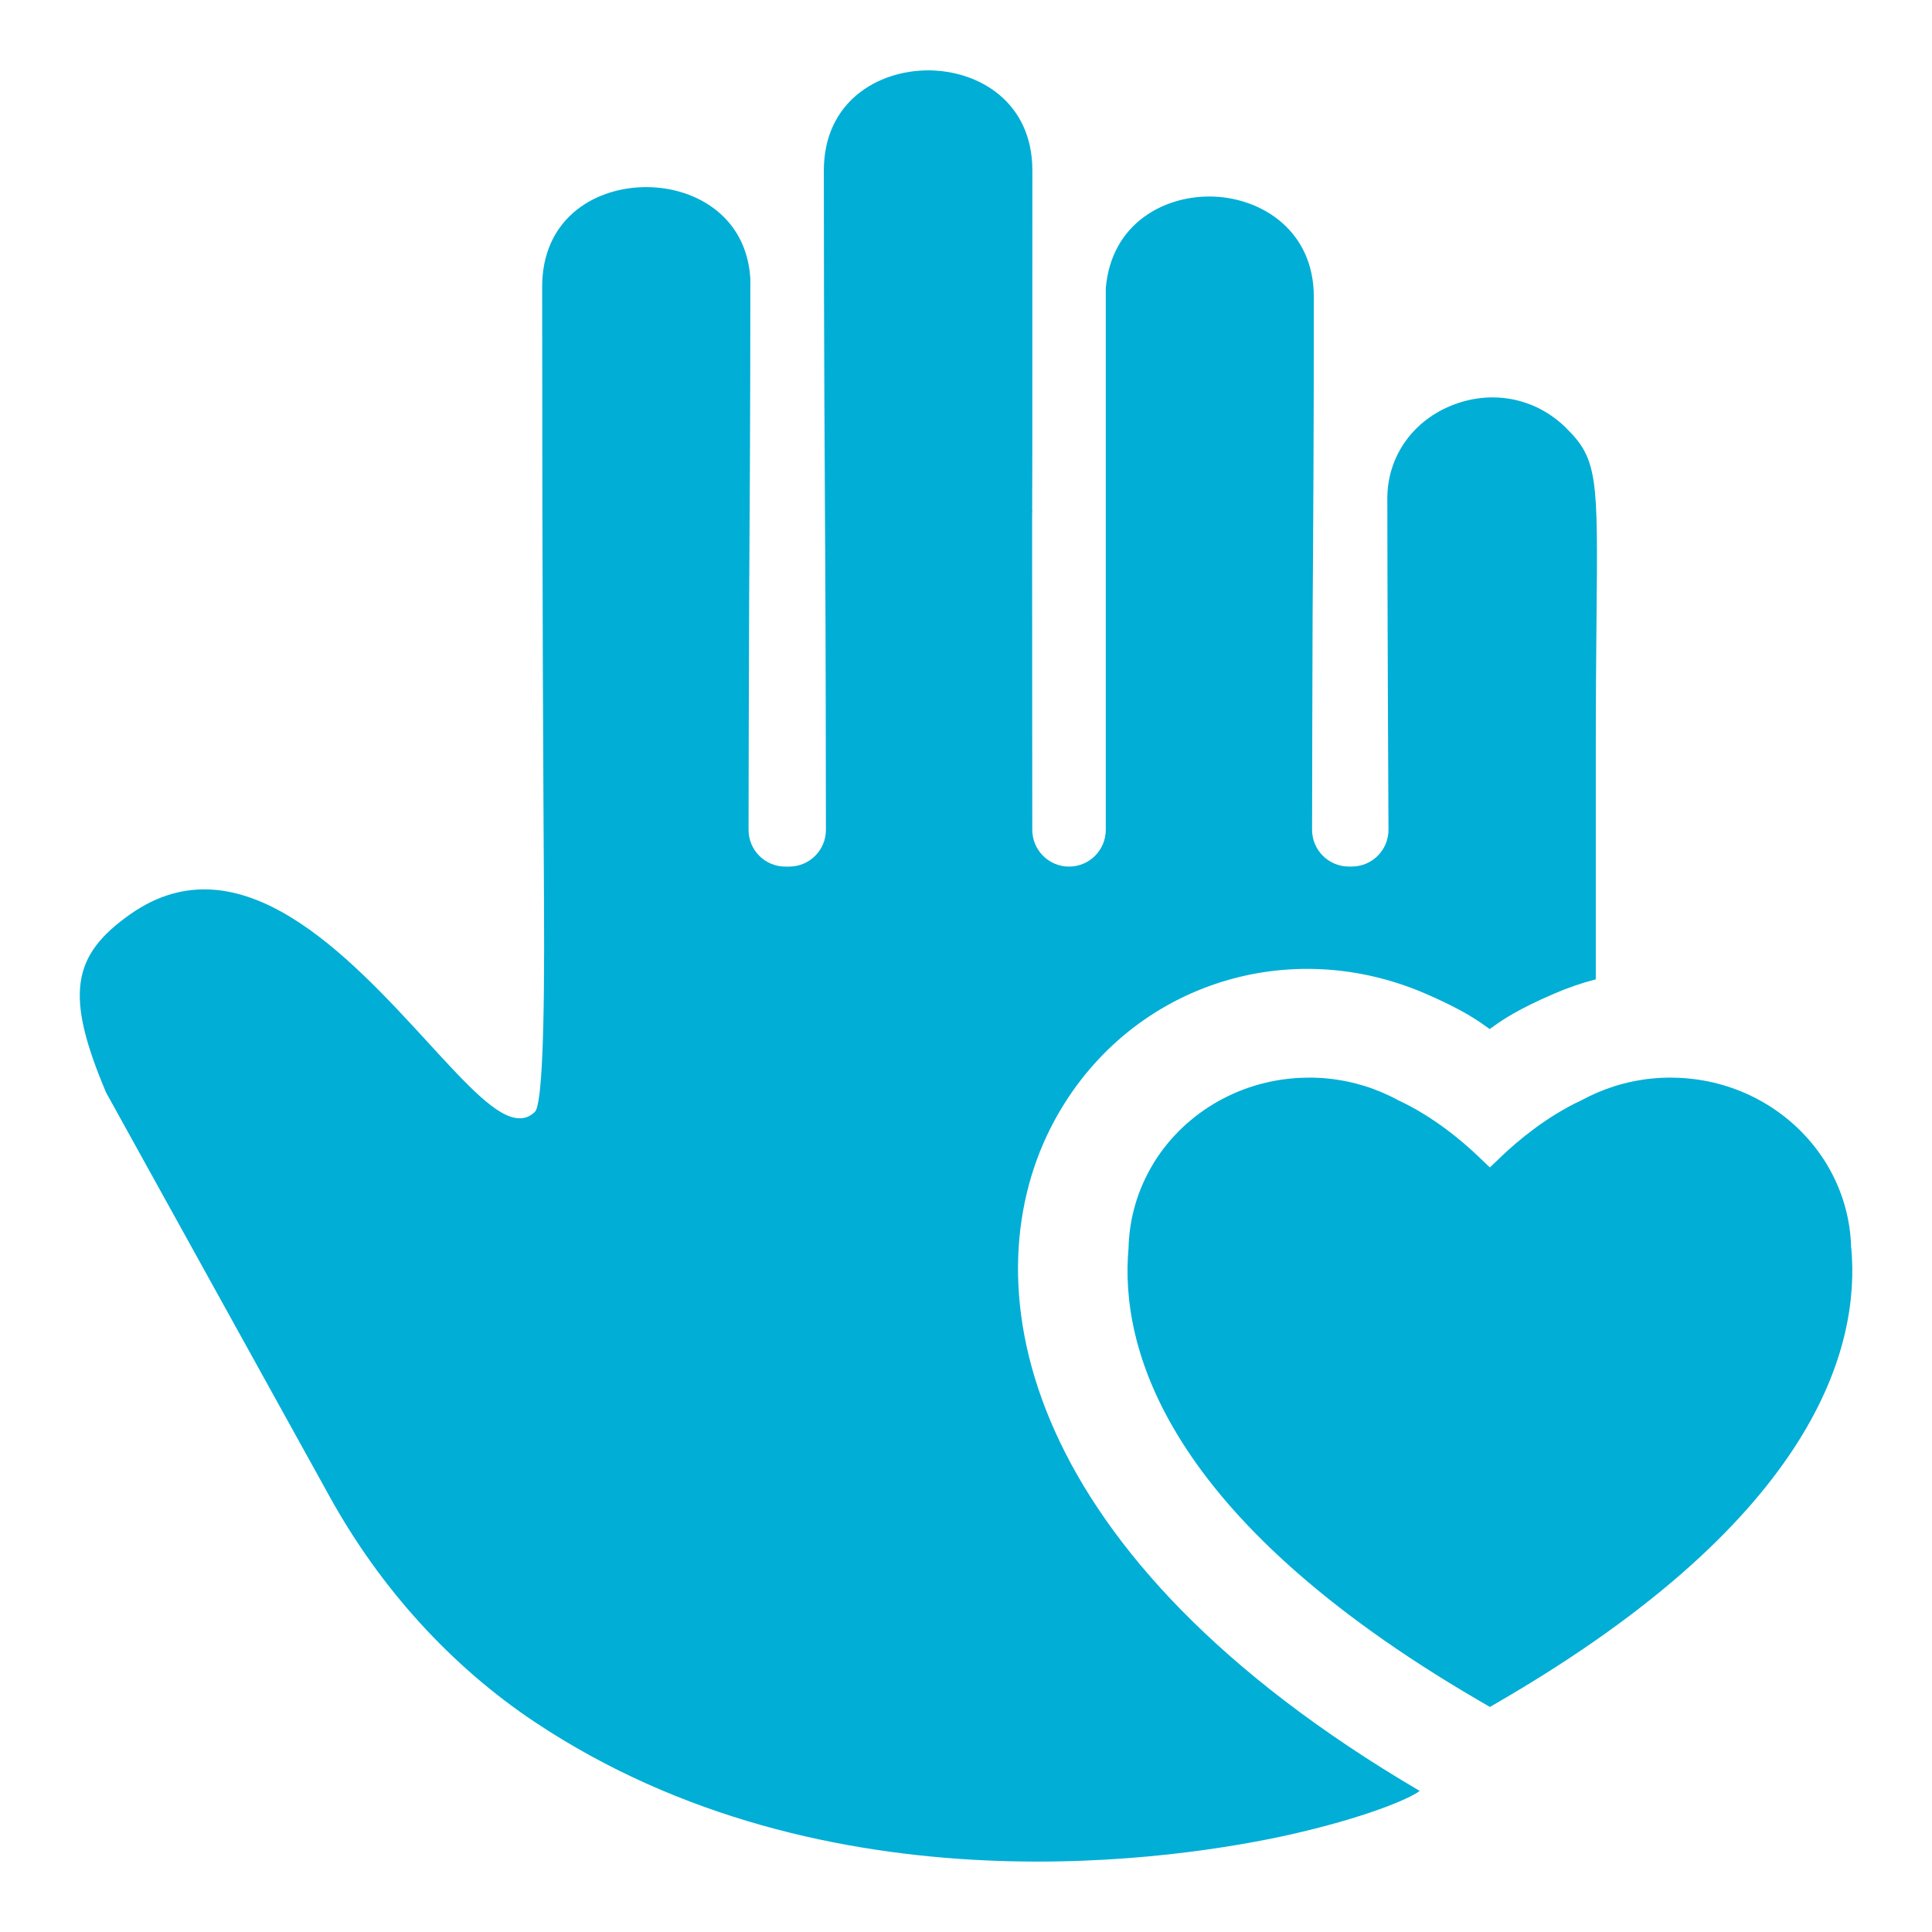
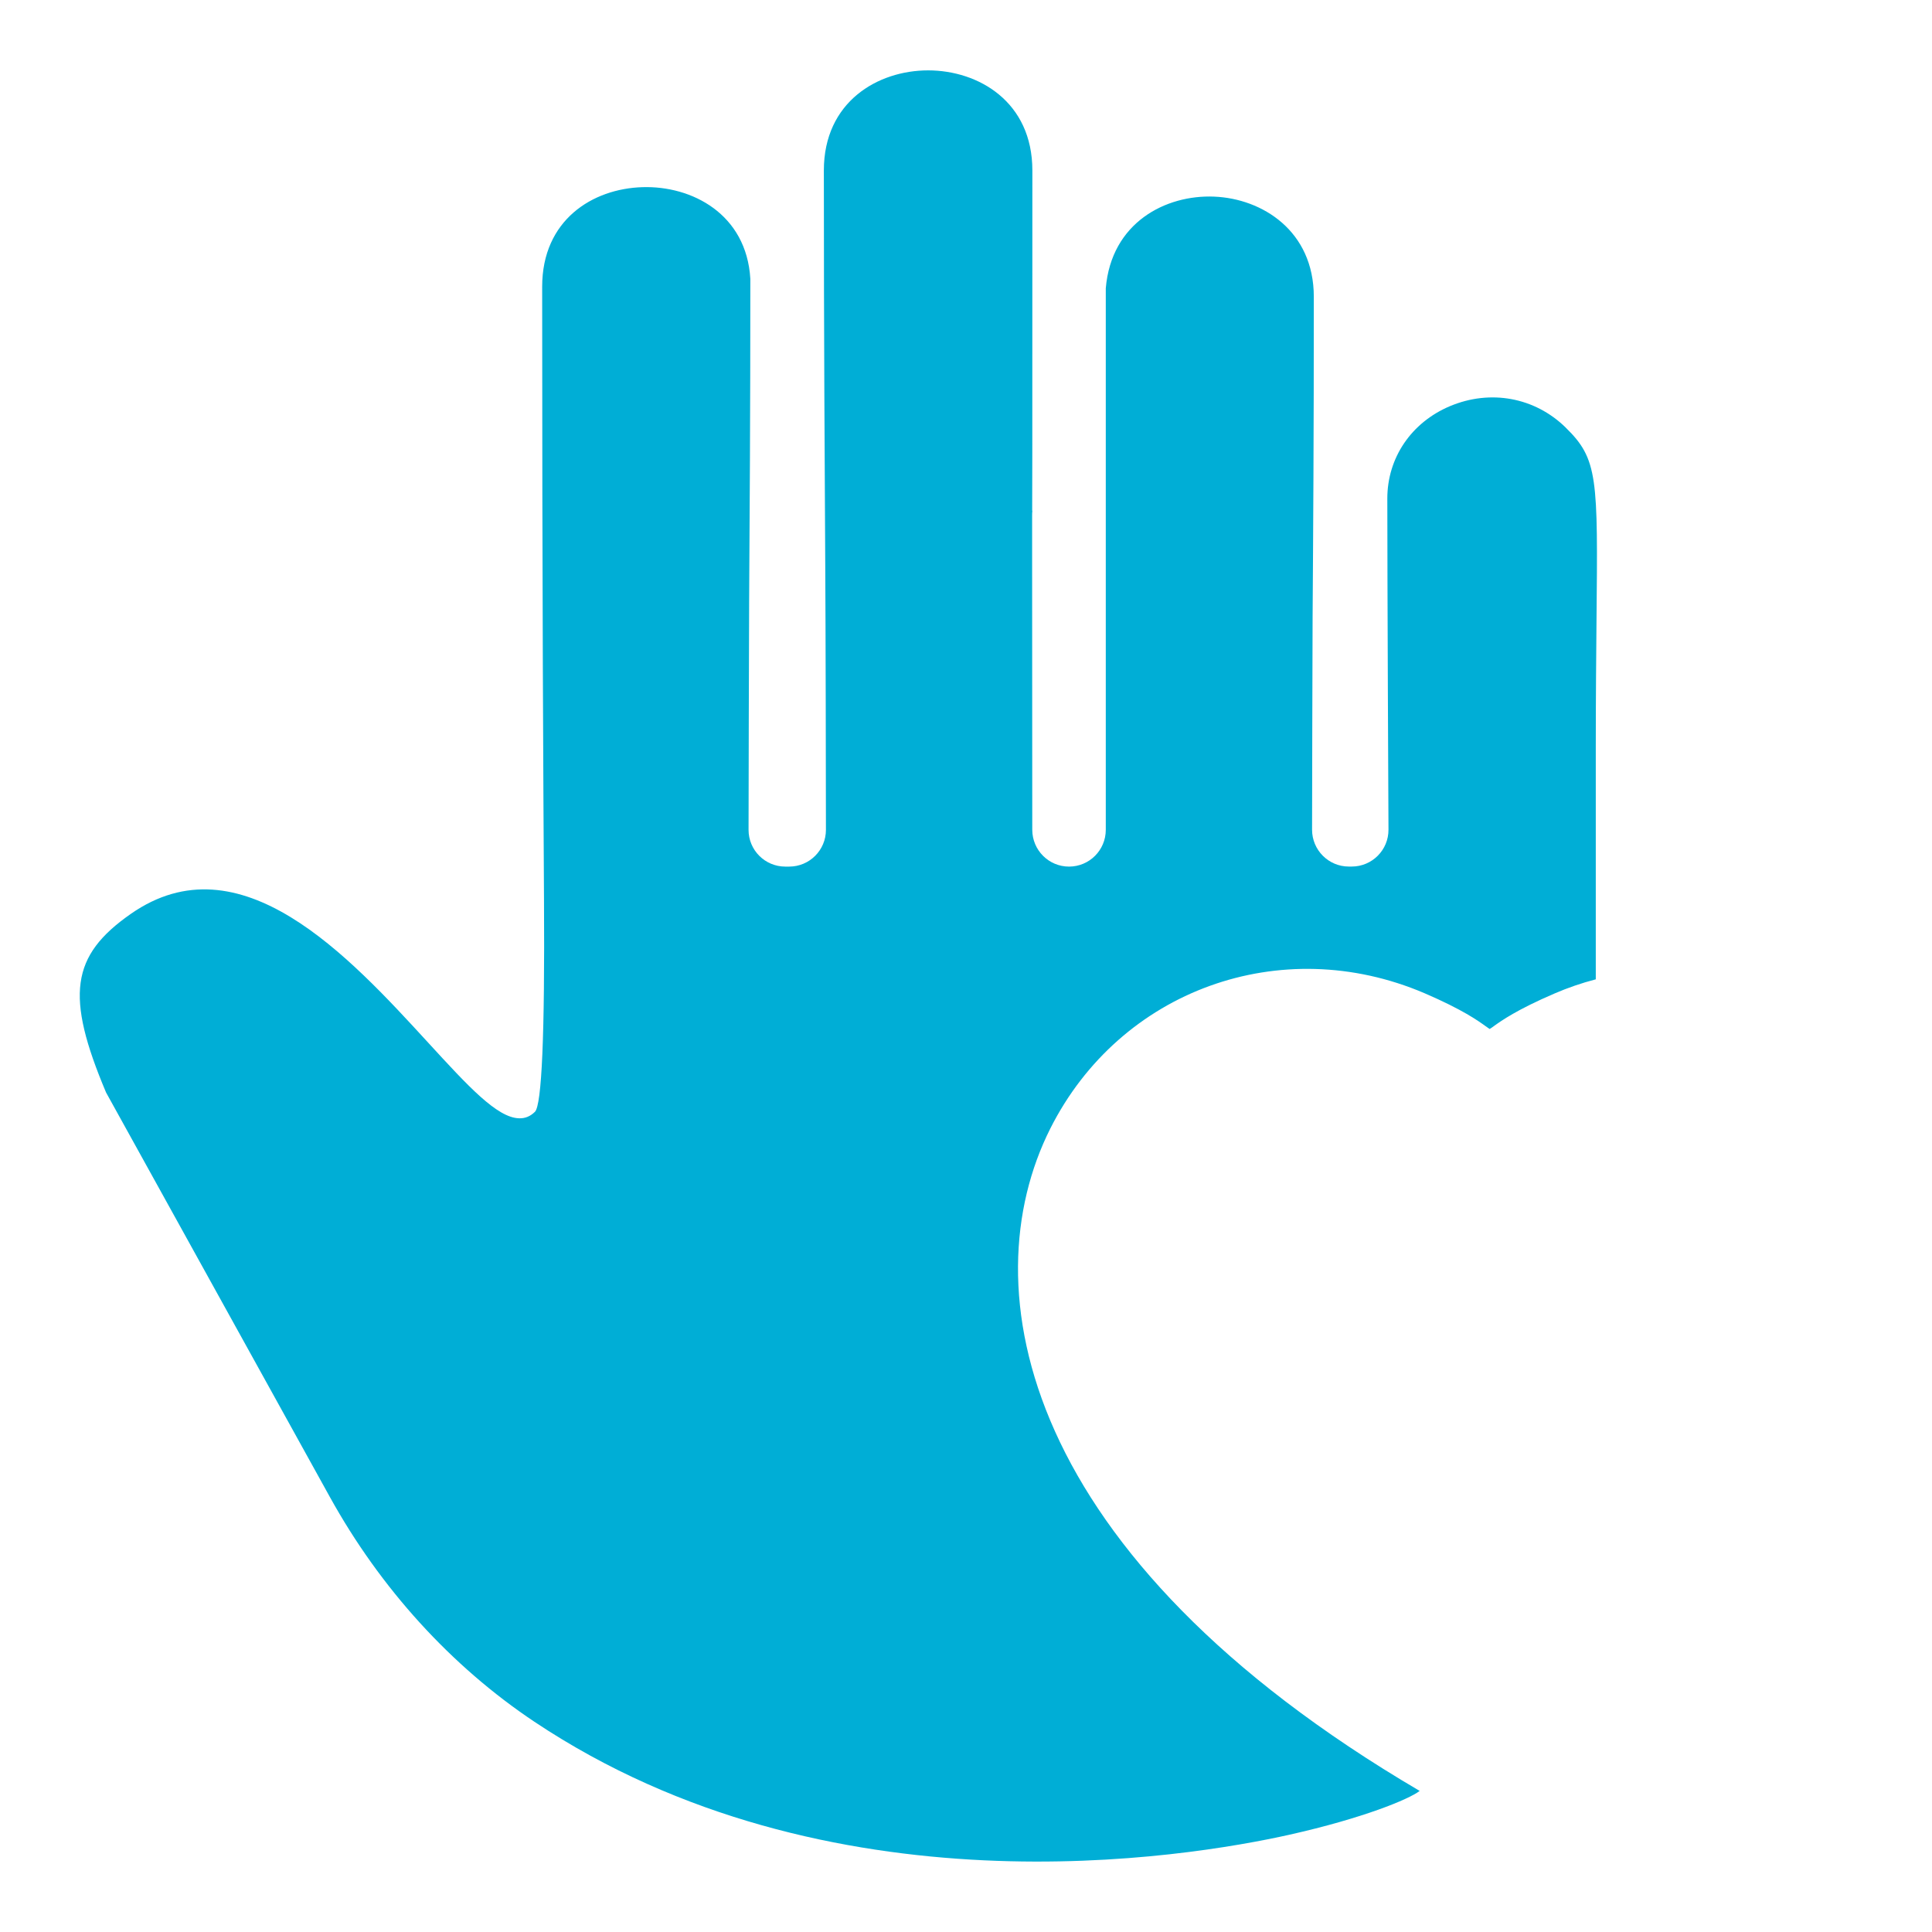
<svg xmlns="http://www.w3.org/2000/svg" id="Layer_1" data-name="Layer 1" viewBox="0 0 400 400">
  <defs>
    <style>
      .cls-1 {
        fill: #00aed6;
      }
    </style>
  </defs>
-   <path class="cls-1" d="M383.26,258.42c-.13-6.33-1.97-12.26-5.06-17.39-.17-.31-.29-.5-.34-.57,0,0,0-.01-.01-.01h-.01c-6.49-10.27-18.13-17.16-31.45-17.33h-.19c-.11,0-.22-.01-.33-.01-5.37,0-10.49,1.1-15.12,3.08-1.14.49-2.25,1.03-3.32,1.61-7.33,3.4-13.33,8.53-16.5,11.55l-2.47,2.36-2.47-2.36c-3.18-3.03-9.17-8.16-16.5-11.55-1.07-.59-2.19-1.12-3.32-1.61-4.63-1.98-9.75-3.08-15.12-3.08-.11,0-.22.01-.33.01h-.2c-13.33.17-24.98,7.07-31.46,17.33,0,0,0,0,0,0h0c-.05.07-.18.28-.35.59-3.09,5.13-4.92,11.07-5.06,17.39-1.83,20.32,7.22,55.54,72.32,93.52l2.5,1.46,2.5-1.46c65.1-37.99,74.15-73.2,72.32-93.52Z" />
  <path class="cls-1" d="M324.14,88.5c-6.39-6.24-15.57-7.93-23.94-4.41-8,3.37-12.97,10.69-12.97,19.12,0,16.14.22,67.07.24,68.54.03,4.22-3.38,7.66-7.61,7.66h-.6c-4.21,0-7.62-3.43-7.61-7.64.02-5.5.06-36.53.11-43.87.12-17.05.26-38.27.25-66.46,0-13.64-10.68-20.32-20.61-20.73-10.02-.43-21.31,5.34-22.46,18.98v112.12c0,4.2-3.4,7.61-7.61,7.61h0c-4.2,0-7.6-3.41-7.61-7.61,0-16.63-.02-51.24-.03-57.18v-7.72c0-.44,0-.83.05-1.18h-.04c.02-.41.04-8.17.04-70.44,0-14.24-11.18-20.72-21.58-20.72s-21.59,6.48-21.59,20.72c0,34.86.18,62.01.29,81.82.08,12.13.14,46.67.14,54.7,0,4.2-3.4,7.61-7.61,7.61h-.8c-4.21,0-7.62-3.41-7.61-7.62.01-6.3.07-38.4.12-47.14.11-17.26.25-38.75.25-66.93-.8-13.46-12.15-19.3-22.33-18.98-10.34.31-20.77,6.79-20.77,20.61,0,63.11.24,103.12.38,127.02q.26,41.72-1.88,43.81c-.96.94-2.02,1.38-3.28,1.34-4.57-.12-10.55-6.64-18.84-15.68-16.43-17.91-38.92-42.44-61.55-26.64-12.42,8.66-13.57,16.96-5.12,36.98l46.31,83.7c10.49,18.98,25.15,35.08,42.37,46.58,60.81,40.56,135.06,28.14,156.37,23.38,15.14-3.4,24.67-7.32,26.92-9.06-82.87-48.64-93.02-104.23-76.48-137.13,14.44-28.69,47.74-40.73,77.47-28.03,7.92,3.41,11.12,5.72,12.66,6.83.33.25.66.48.83.58.19-.09.53-.34.86-.58,1.54-1.11,4.75-3.41,12.63-6.79,2.67-1.15,5.52-2.14,8.49-2.91v-48.17c0-10.47.09-19.19.15-26.2.29-29.53.33-33.33-6.41-39.89Z" />
</svg>